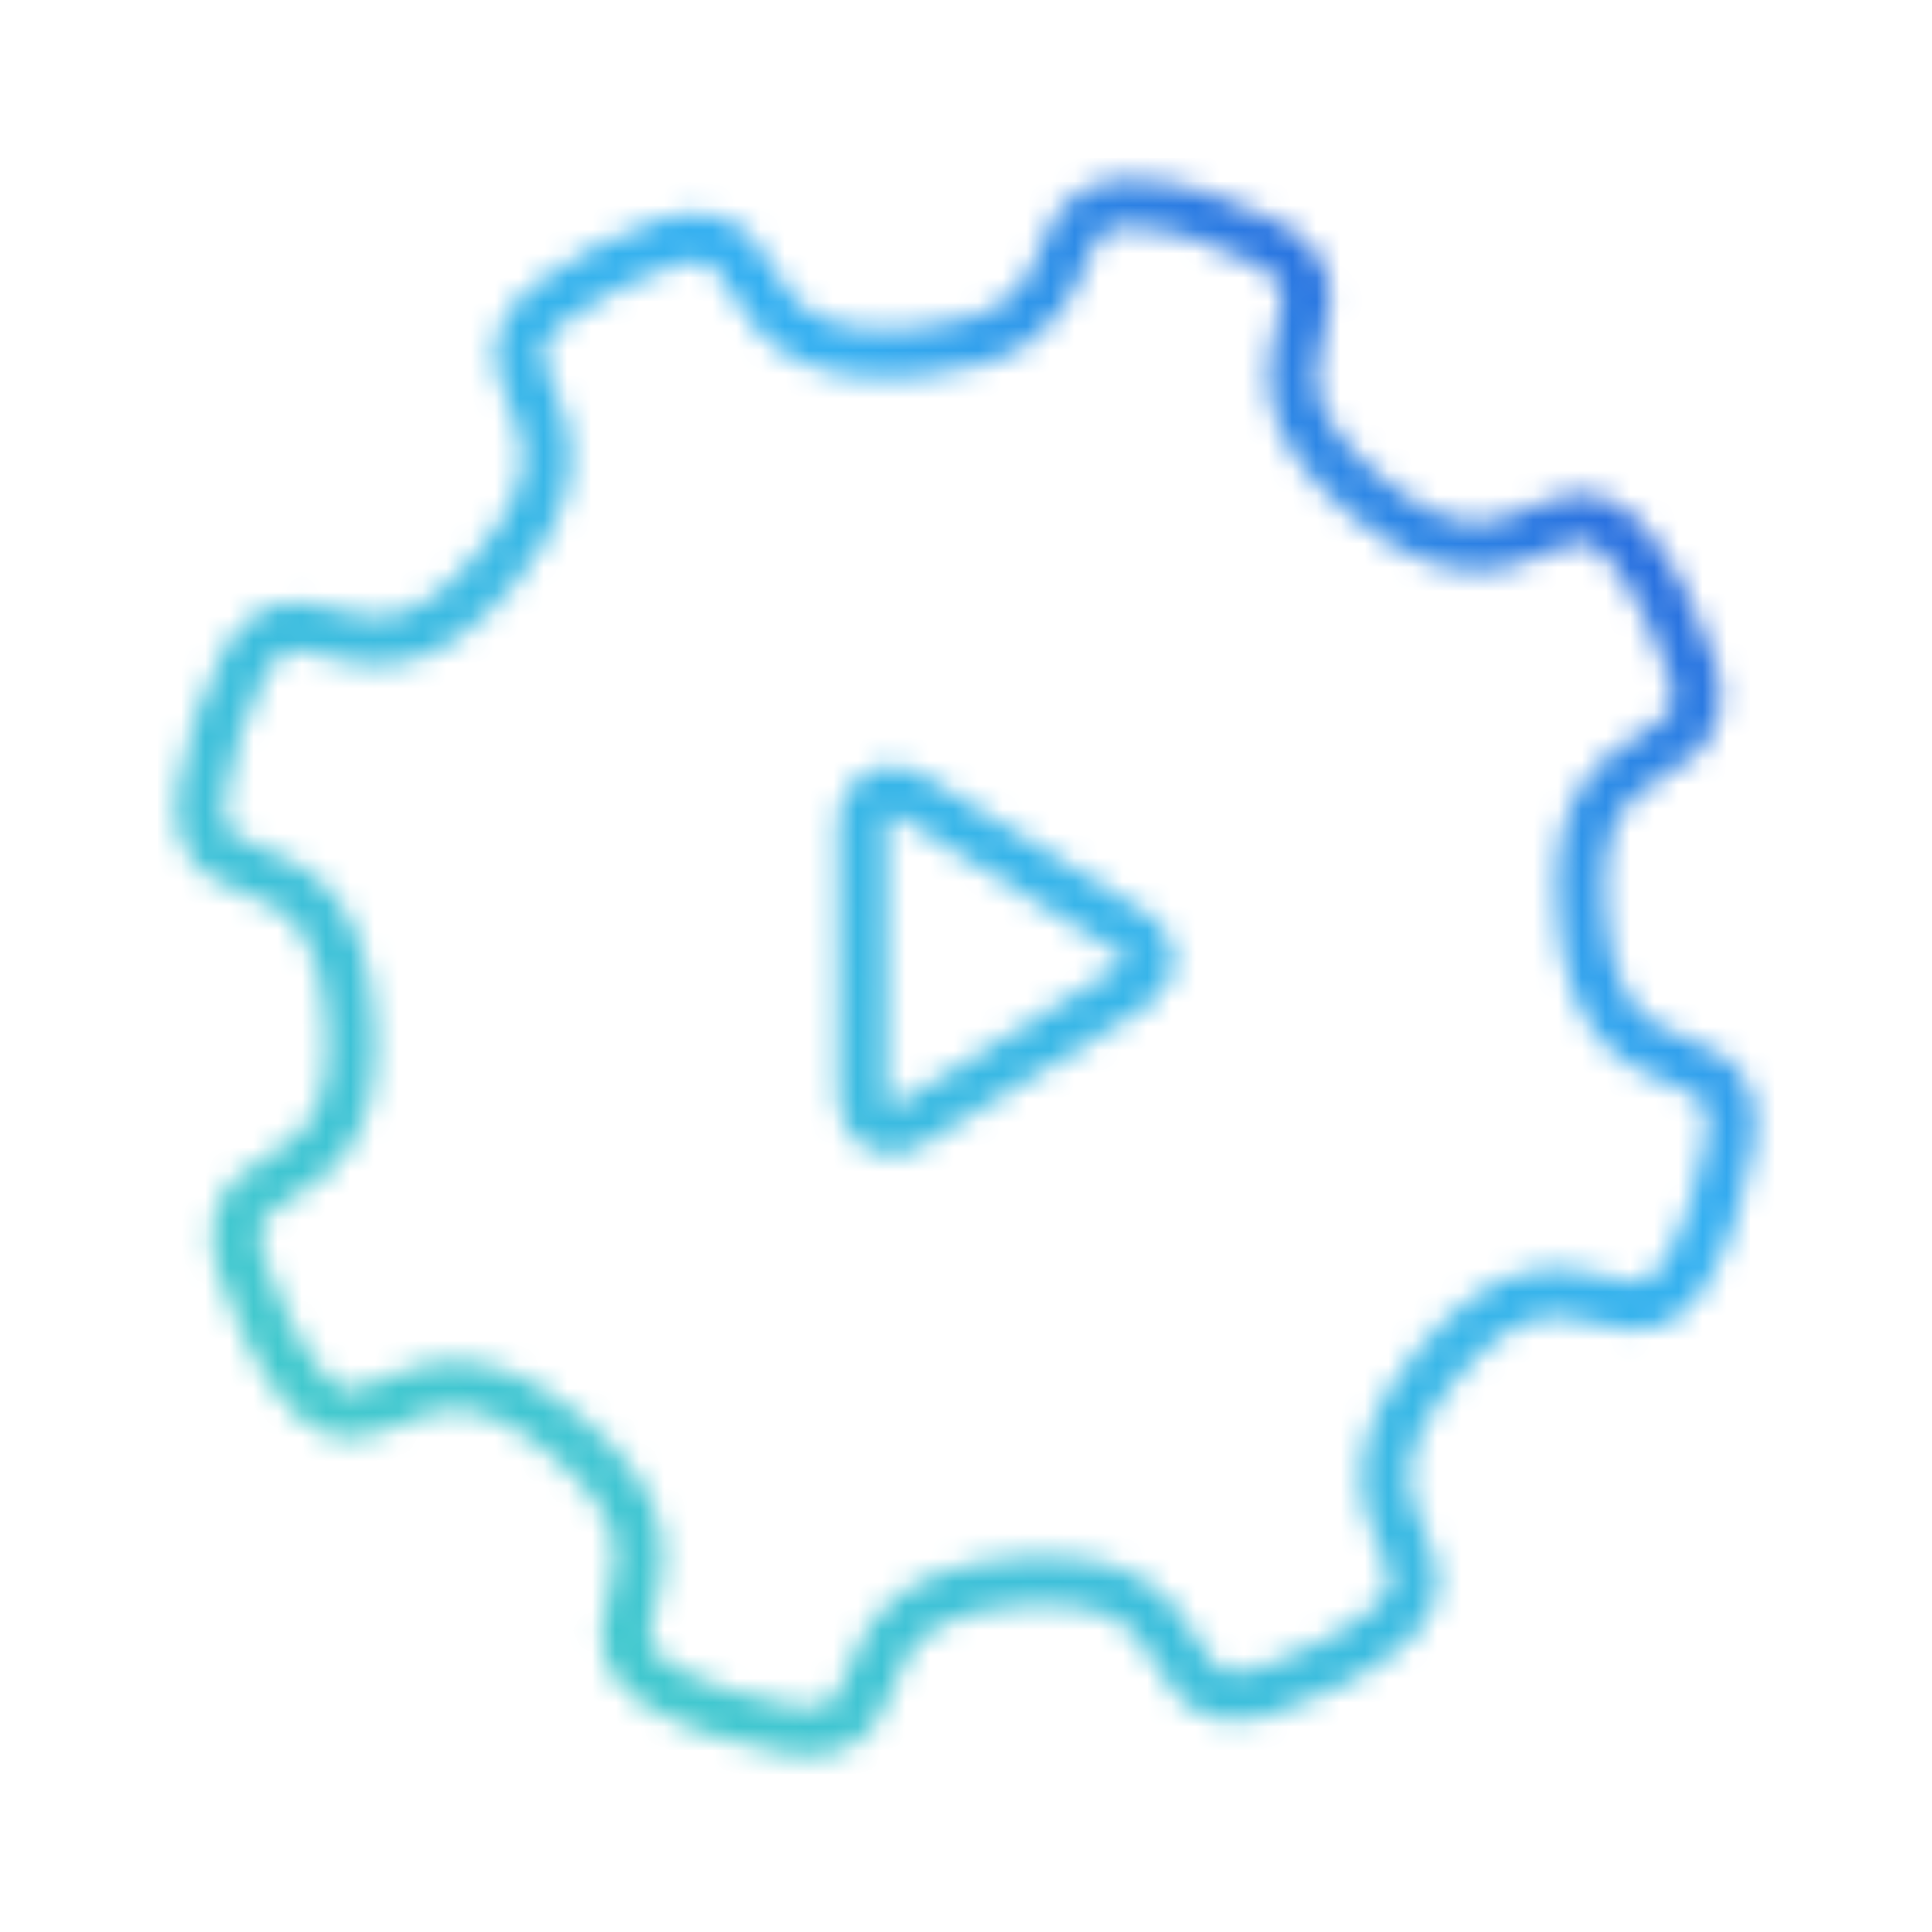
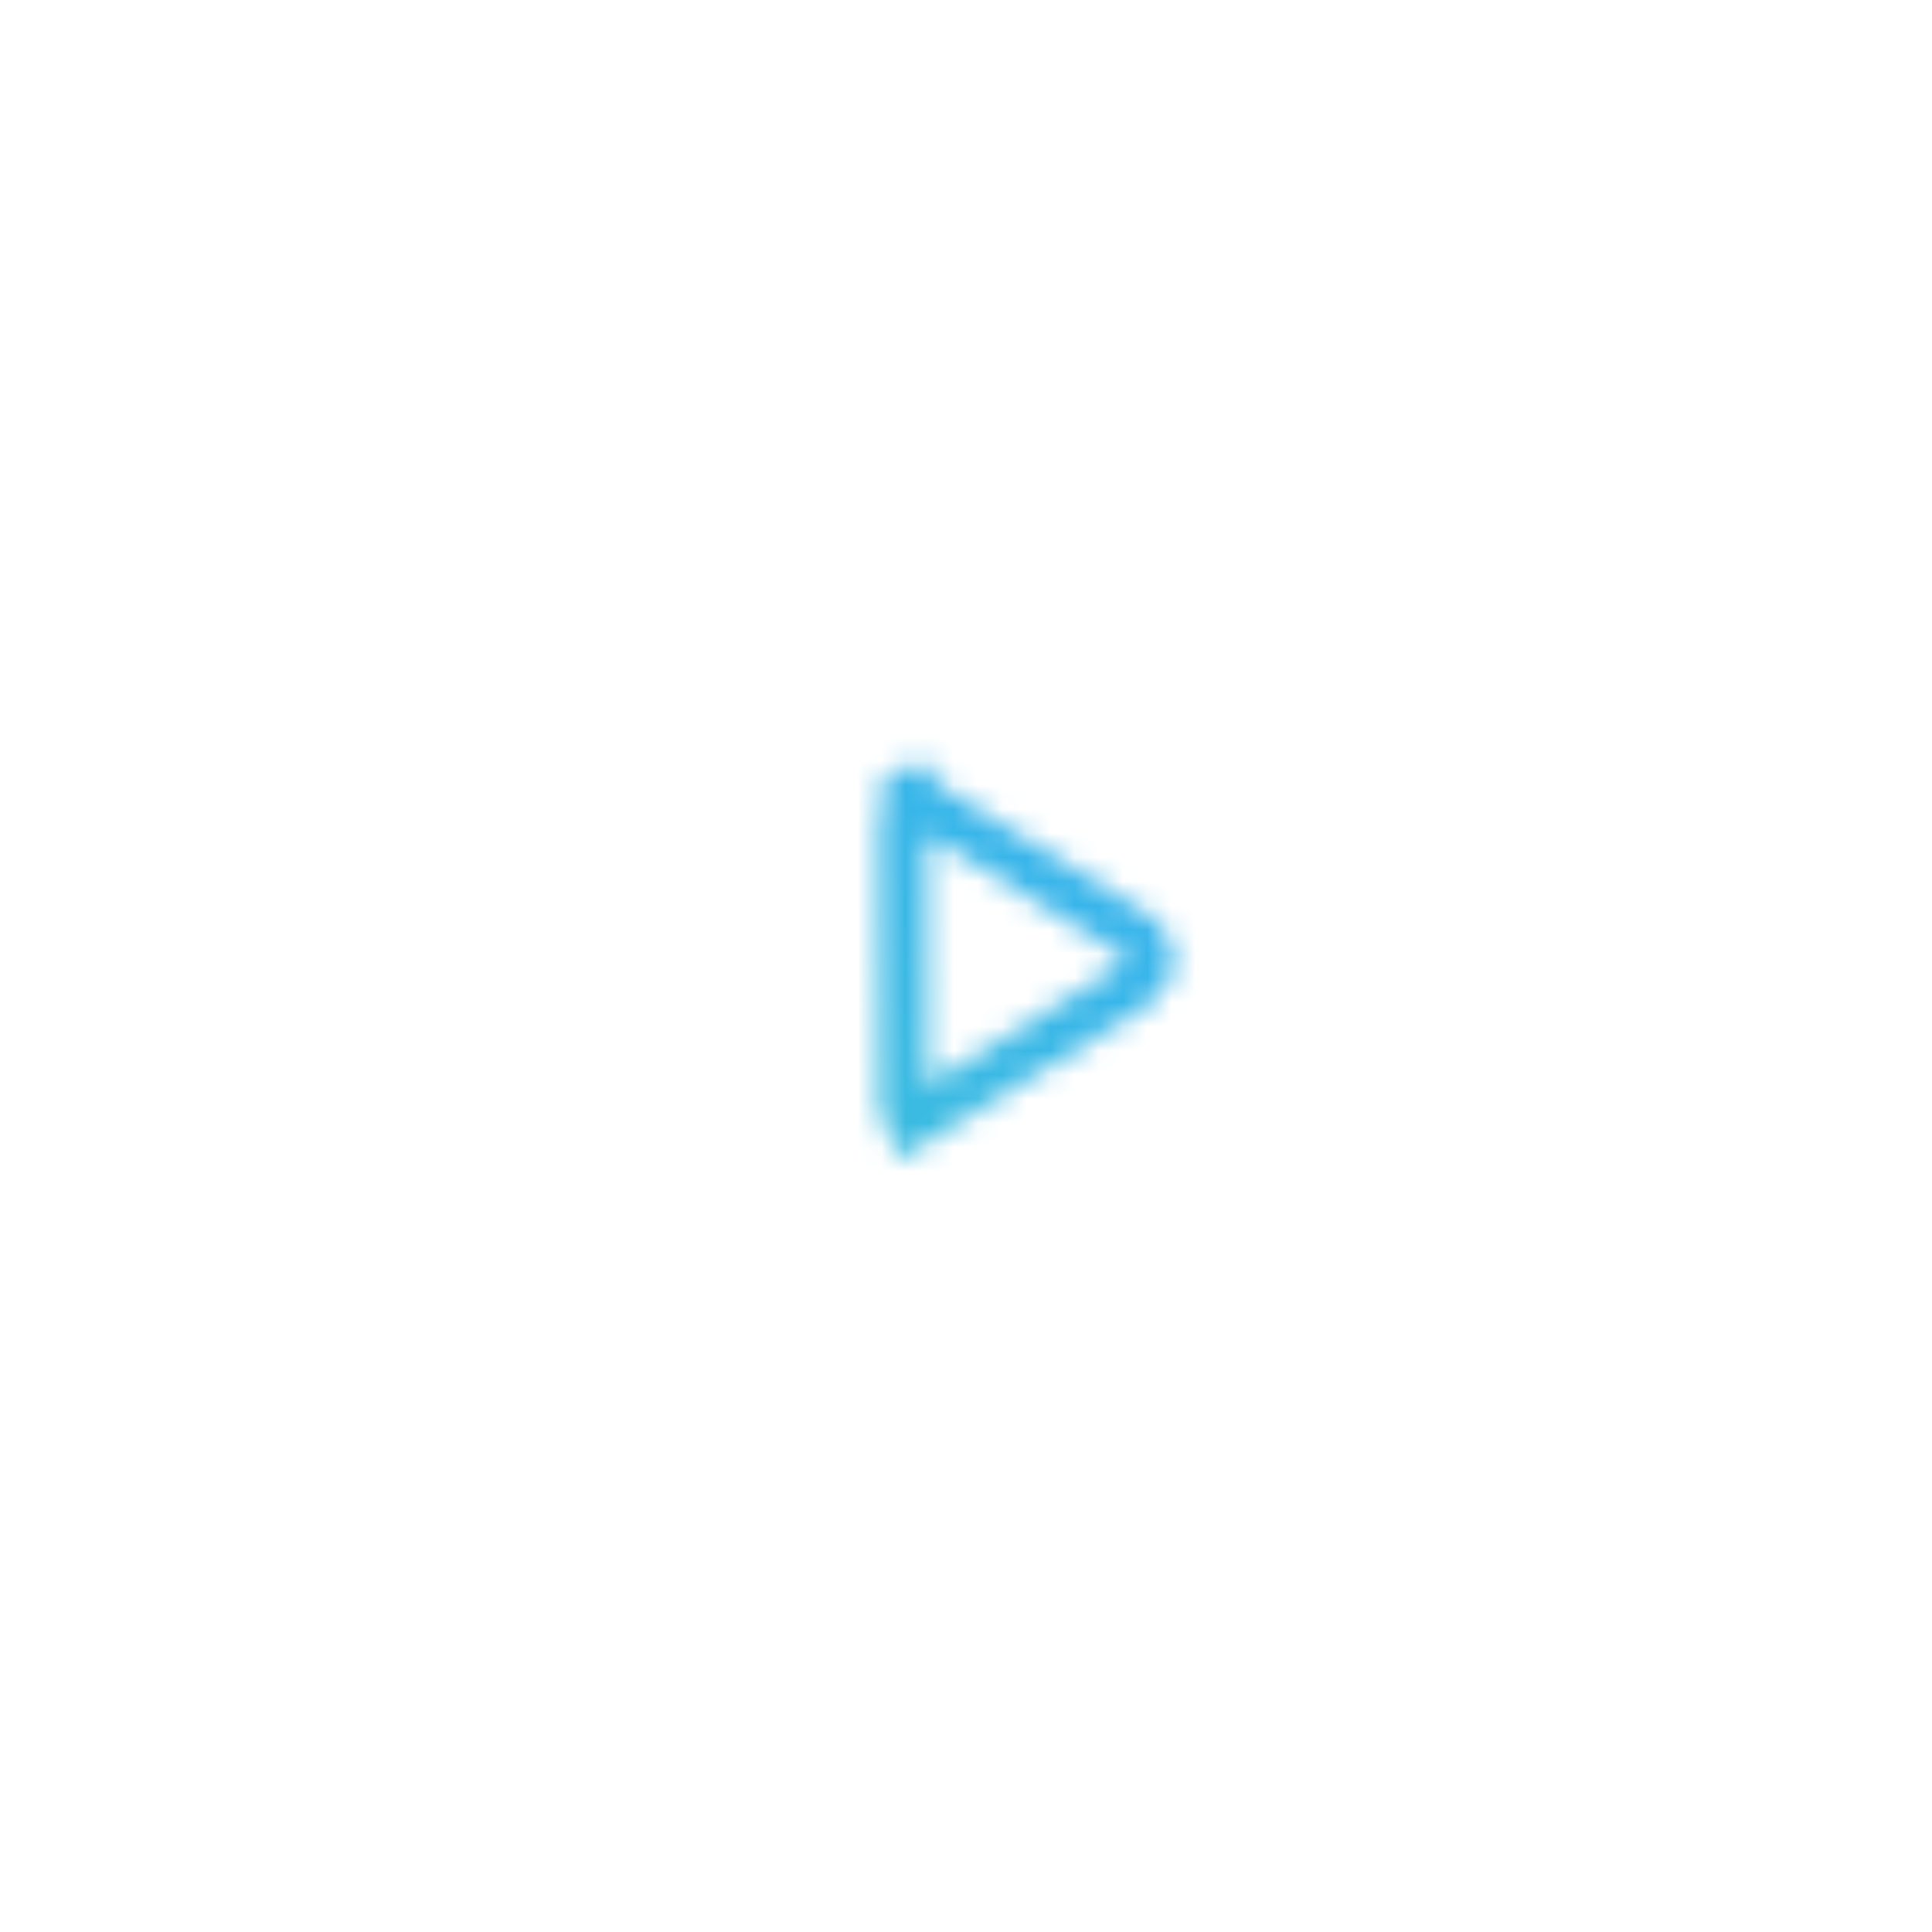
<svg xmlns="http://www.w3.org/2000/svg" version="1.1" id="Layer_1" x="0px" y="0px" width="80px" height="80px" viewBox="0 0 80 80" style="enable-background:new 0 0 80 80;" xml:space="preserve">
  <style type="text/css">
	.st0{fill:none;filter:url(#Adobe_OpacityMaskFilter);stroke:#FFFFFF;stroke-width:2;stroke-linejoin:round;}
	.st1{fill:none;stroke:#FFFFFF;stroke-width:2;}
	.st2{mask:url(#svg-defs-mask-icon-automation_00000032616845889600041540000005218420316531199879_);fill:url(#SVGID_1_);}
</style>
  <defs>
    <filter id="Adobe_OpacityMaskFilter" filterUnits="userSpaceOnUse" x="3" y="3" width="74" height="74">
      <feColorMatrix type="matrix" values="1 0 0 0 0  0 1 0 0 0  0 0 1 0 0  0 0 0 1 0" />
    </filter>
  </defs>
  <mask maskUnits="userSpaceOnUse" x="3" y="3" width="74" height="74" id="svg-defs-mask-icon-automation_00000032616845889600041540000005218420316531199879_">
-     <path class="st0" d="M46.7,8.4c-4.2,0-0.7,5.5-8.8,6.2c-9.6,0.8-4.3-7.9-12.8-3.5s1.6,5.1-4.6,12.5S12,20.9,9,30.1s4.7,2.5,5.5,12   S6.7,46.3,11,54.9s5.1-1.6,12.5,4.6S20.9,68,30.1,71s2.5-4.7,12-5.5s4.2,7.9,12.8,3.5s-1.6-5.1,4.6-12.5S68,59.1,71,49.9   s-4.7-2.5-5.5-12s7.9-4.2,3.5-12.8s-5.1,1.6-12.5-4.6S59.1,12,49.9,9C48.9,8.7,47.8,8.4,46.7,8.4" />
-     <path class="st1" d="M37.6,32.9l9.4,5.8c0.6,0.4,0.8,1.1,0.4,1.7c-0.1,0.2-0.2,0.3-0.4,0.4l-9.4,5.8c-0.6,0.4-1.4,0.2-1.7-0.4   c-0.1-0.2-0.2-0.4-0.2-0.7V34c0-0.7,0.6-1.3,1.3-1.3C37.2,32.7,37.4,32.8,37.6,32.9z" />
+     <path class="st1" d="M37.6,32.9l9.4,5.8c0.6,0.4,0.8,1.1,0.4,1.7c-0.1,0.2-0.2,0.3-0.4,0.4l-9.4,5.8c-0.1-0.2-0.2-0.4-0.2-0.7V34c0-0.7,0.6-1.3,1.3-1.3C37.2,32.7,37.4,32.8,37.6,32.9z" />
  </mask>
  <linearGradient id="SVGID_1_" gradientUnits="userSpaceOnUse" x1="15" y1="14.701" x2="65" y2="64.701" gradientTransform="matrix(1 0 0 -1 0 79.701)">
    <stop offset="0" style="stop-color:#44CBCB" />
    <stop offset="0.7" style="stop-color:#35B0F1" />
    <stop offset="1" style="stop-color:#2764DC" />
  </linearGradient>
  <rect x="3" y="3" class="st2" width="74" height="74" />
</svg>